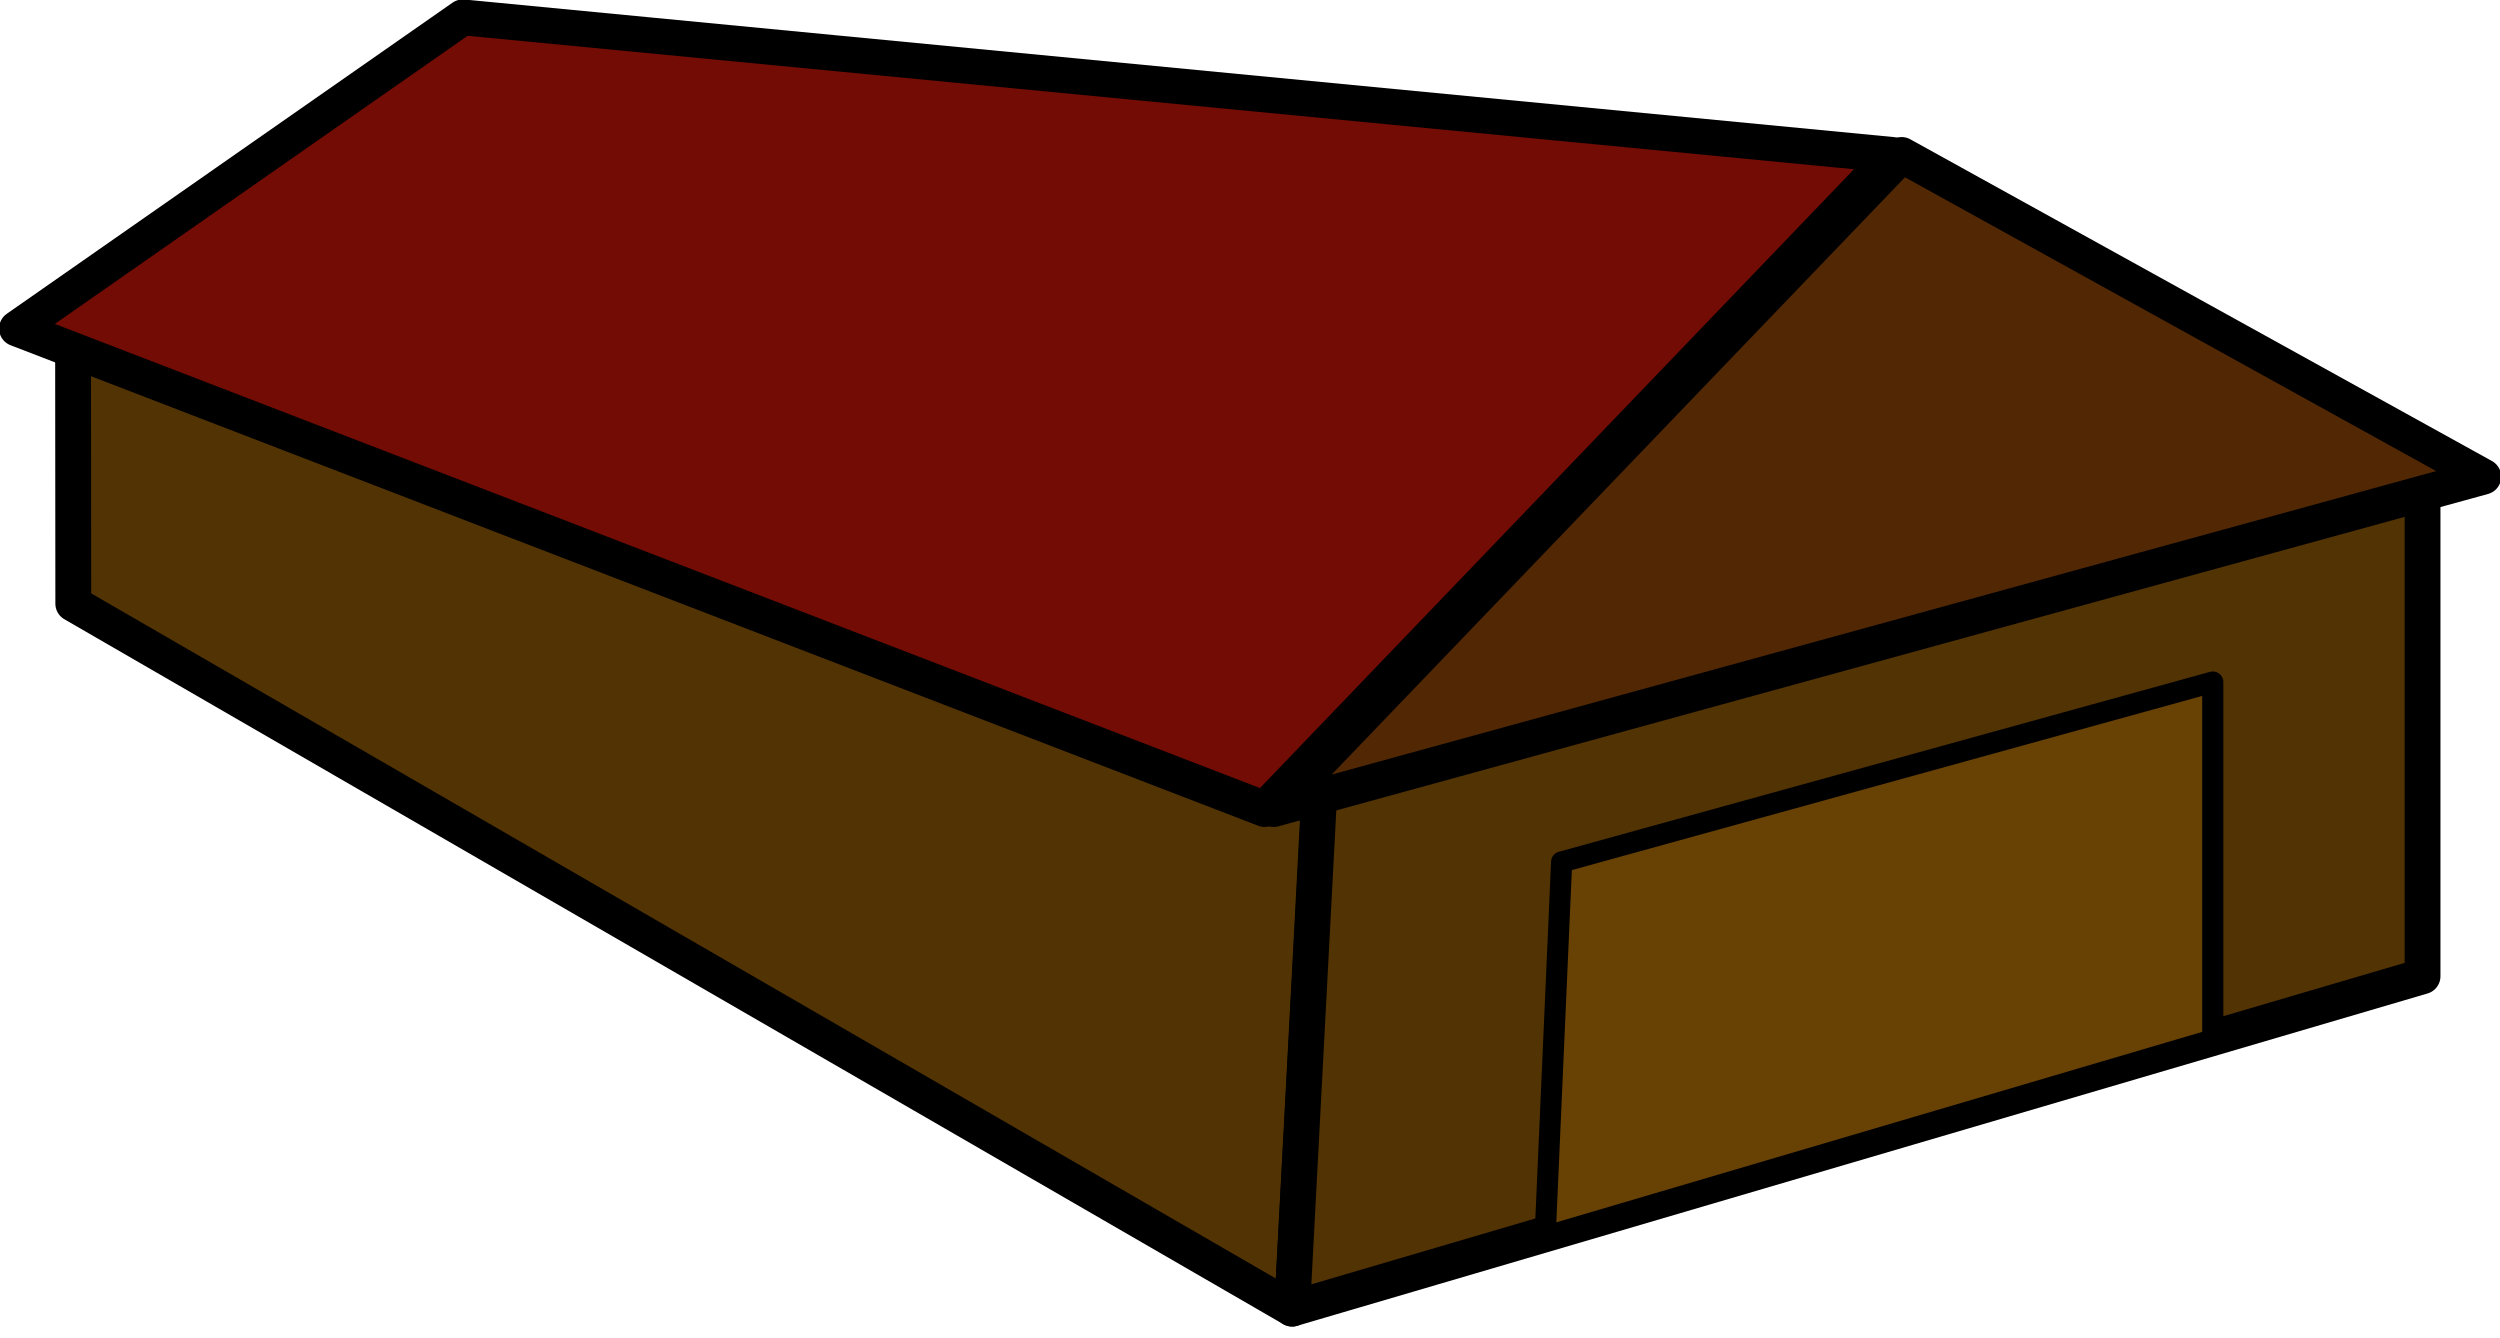
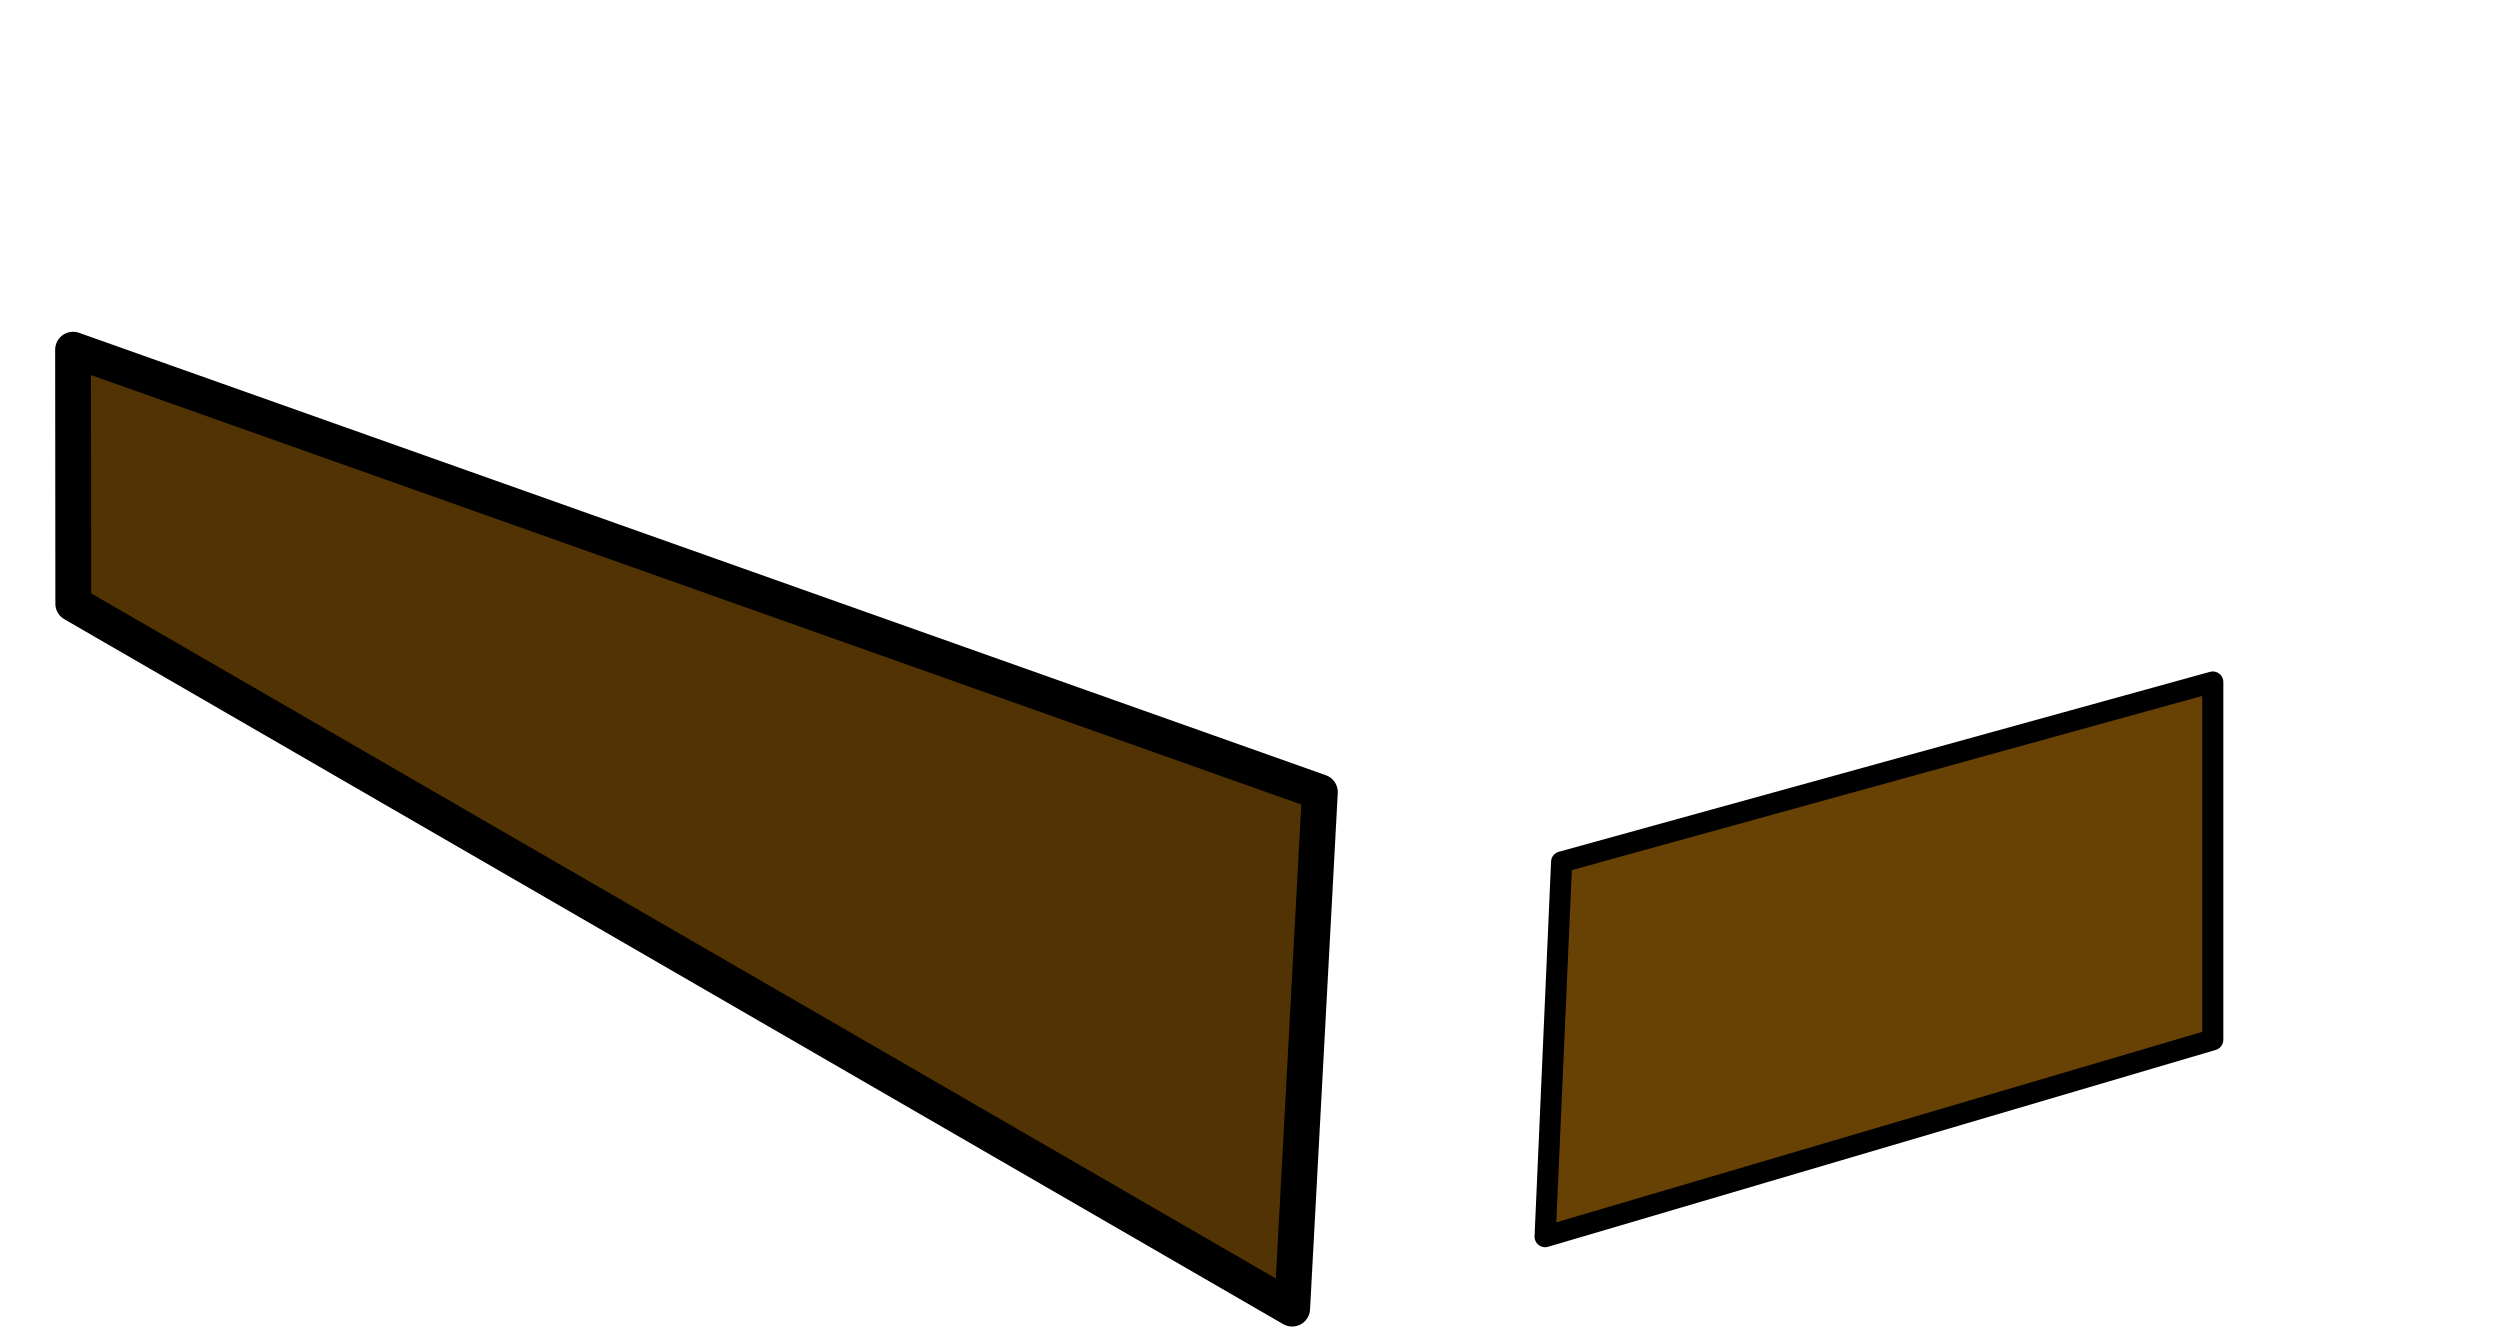
<svg xmlns="http://www.w3.org/2000/svg" xmlns:ns1="http://sodipodi.sourceforge.net/DTD/sodipodi-0.dtd" xmlns:ns2="http://www.inkscape.org/namespaces/inkscape" xmlns:xlink="http://www.w3.org/1999/xlink" id="svg2562" ns1:docname="perspectival_house_01.svg" viewBox="0 0 475.12 254.25" ns1:version="0.32" version="1.0" ns2:output_extension="org.inkscape.output.svg.inkscape" ns2:version="0.46" ns1:docbase="/home/phillipsjd/Documents/projects/clipart-project/art">
  <defs id="defs2564">
    <pattern id="pattern3180" xlink:href="#pattern3176" patternTransform="matrix(.031 -.049 -.049 -.031 139.55 2993.4)" ns2:collect="always" />
    <pattern id="pattern3178" xlink:href="#pattern3176" patternTransform="matrix(.081 -.048 -.048 -.081 -100.98 2912.7)" ns2:collect="always" />
    <pattern id="pattern3181" xlink:href="#pattern3176" patternTransform="matrix(.049 -.03 -.03 -.049 107.05 2920.4)" ns2:collect="always" />
    <pattern id="pattern3182" xlink:href="#pattern3173" patternTransform="matrix(.049 .03 -.03 .049 50.081 2871.3)" ns2:collect="always" />
  </defs>
  <ns1:namedview id="base" bordercolor="#666666" ns2:pageshadow="2" ns2:window-width="756" pagecolor="#ffffff" ns2:zoom="0.43415836" ns2:window-x="240" showgrid="false" borderopacity="1.0" ns2:current-layer="svg2562" ns2:cx="305.25953" ns2:cy="417.84947" ns2:window-y="101" ns2:window-height="667" ns2:pageopacity="0.0" />
  <g id="g1853" transform="matrix(4.023 0 0 4.023 -972.11 -11488)">
    <path id="path3143" ns1:nodetypes="ccccc" style="stroke-linejoin:round;fill-rule:evenodd;stroke:#000000;stroke-width:1.269pt;fill:#523304" d="m245.09 2872.1l0.01 12 57.58 33.3 1.31-24.4-58.9-20.9z" />
-     <path id="path3144" ns1:nodetypes="ccccc" style="stroke-linejoin:round;fill-rule:evenodd;stroke:#000000;stroke-width:1.269pt;fill:#523304" d="m302.68 2917.4l1.31-24.9 52.09-14.4v23.6l-53.4 15.7z" />
-     <path id="path3141" ns1:nodetypes="ccccc" style="stroke-linejoin:round;fill-rule:evenodd;stroke:#000000;stroke-linecap:round;stroke-width:1.269pt;fill:#730c05" d="m242.44 2871.1l21.06-14.7 67.54 6.5-29.66 30.9-58.94-22.7z" />
    <path id="path3517" ns1:nodetypes="ccccc" style="stroke-linejoin:round;fill-rule:evenodd;stroke:#000000;stroke-width:.749pt;fill:#684105" d="m314.63 2914l0.78-17.7 30.76-8.5v16.9l-31.54 9.3z" />
-     <path id="path3142" ns1:nodetypes="cccc" style="stroke-linejoin:round;fill-rule:evenodd;stroke:#000000;stroke-linecap:round;stroke-width:1.269pt;fill:#522804" d="m331.47 2862.9l27.48 15.2-57.14 15.7 29.66-30.9z" />
    <path id="rect3172" ns1:nodetypes="ccccc" style="fill:url(#pattern3182)" d="m242.92 2872.4v13.2l57.42 33.2 3.21-24.8-60.63-21.6z" />
    <path id="path3175" ns1:nodetypes="ccccc" style="fill:url(#pattern3181)" d="m303.46 2916.8l-1.48-21.5 53.18-15v20.8l-51.7 15.7z" />
-     <path id="path3177" ns1:nodetypes="ccccc" style="fill:url(#pattern3178)" d="m242.87 2870.7l21.42-13.9 64.07 7.7-25.24 27.5-60.25-21.3z" />
-     <path id="path3179" ns1:nodetypes="cccc" style="fill:url(#pattern3180)" d="m304.08 2892.8l27.25-30 26.11 15.1-53.36 14.9z" />
+     <path id="path3177" ns1:nodetypes="ccccc" style="fill:url(#pattern3178)" d="m242.87 2870.7z" />
  </g>
</svg>